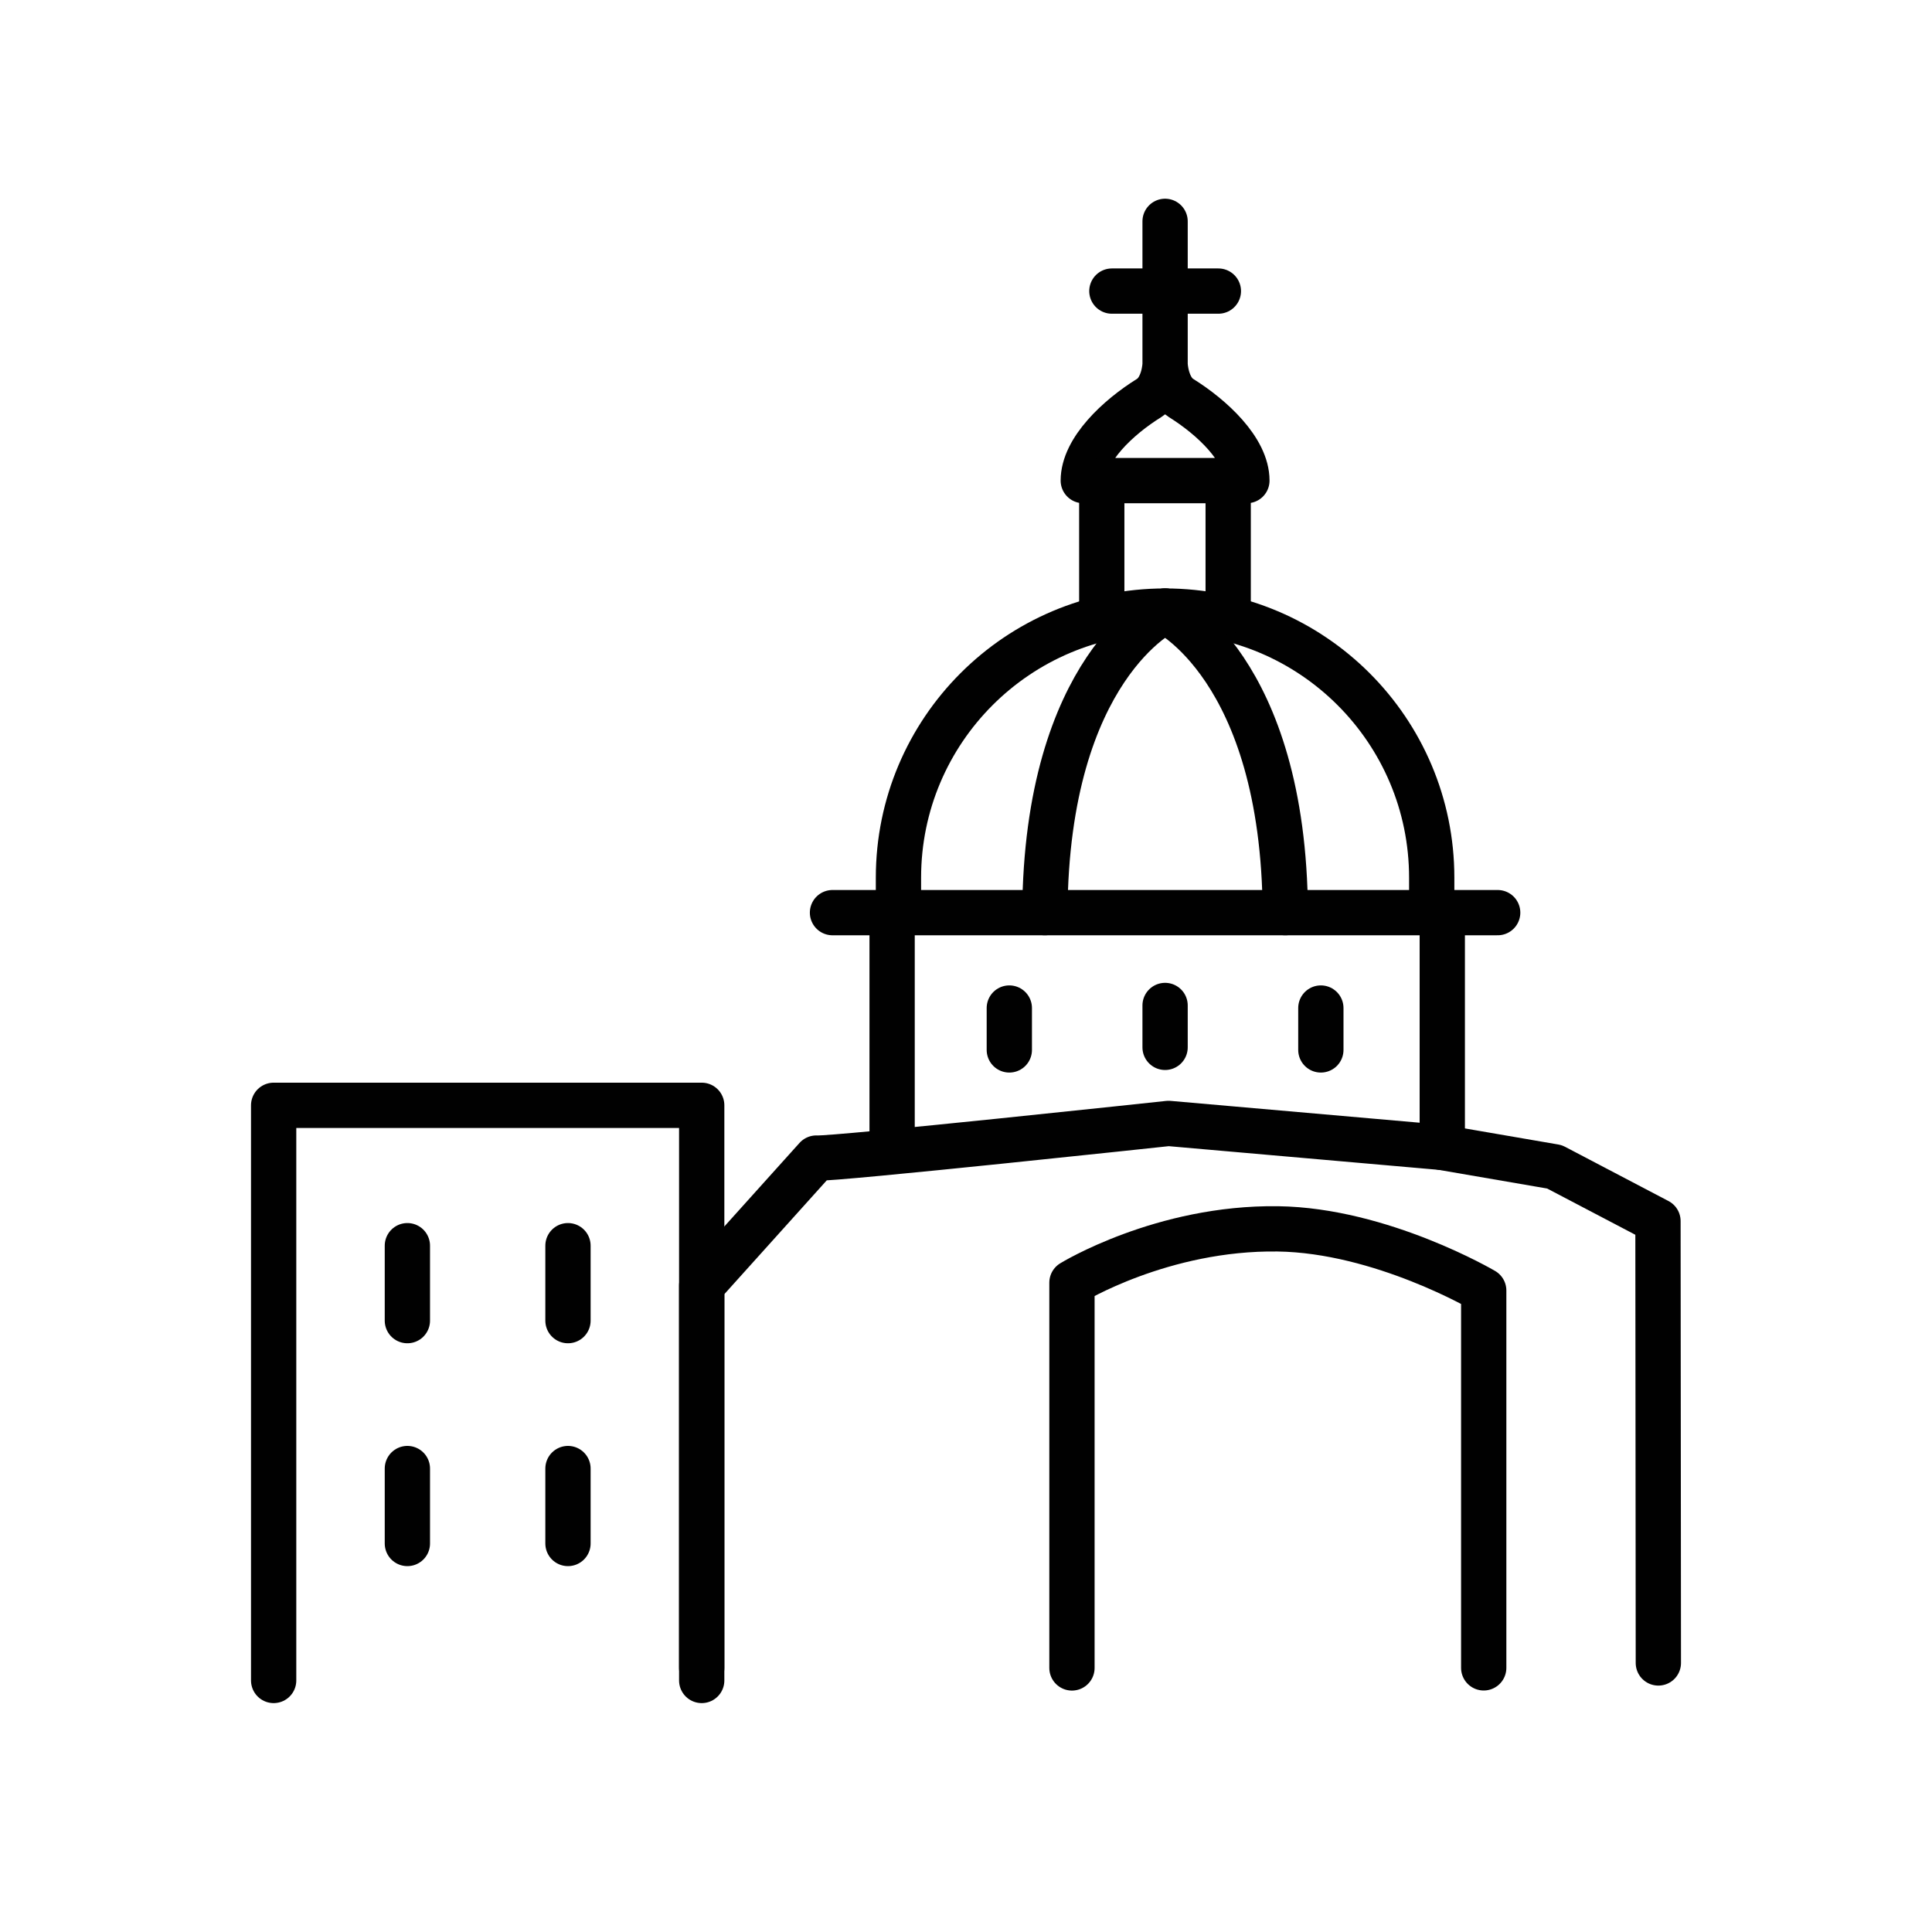
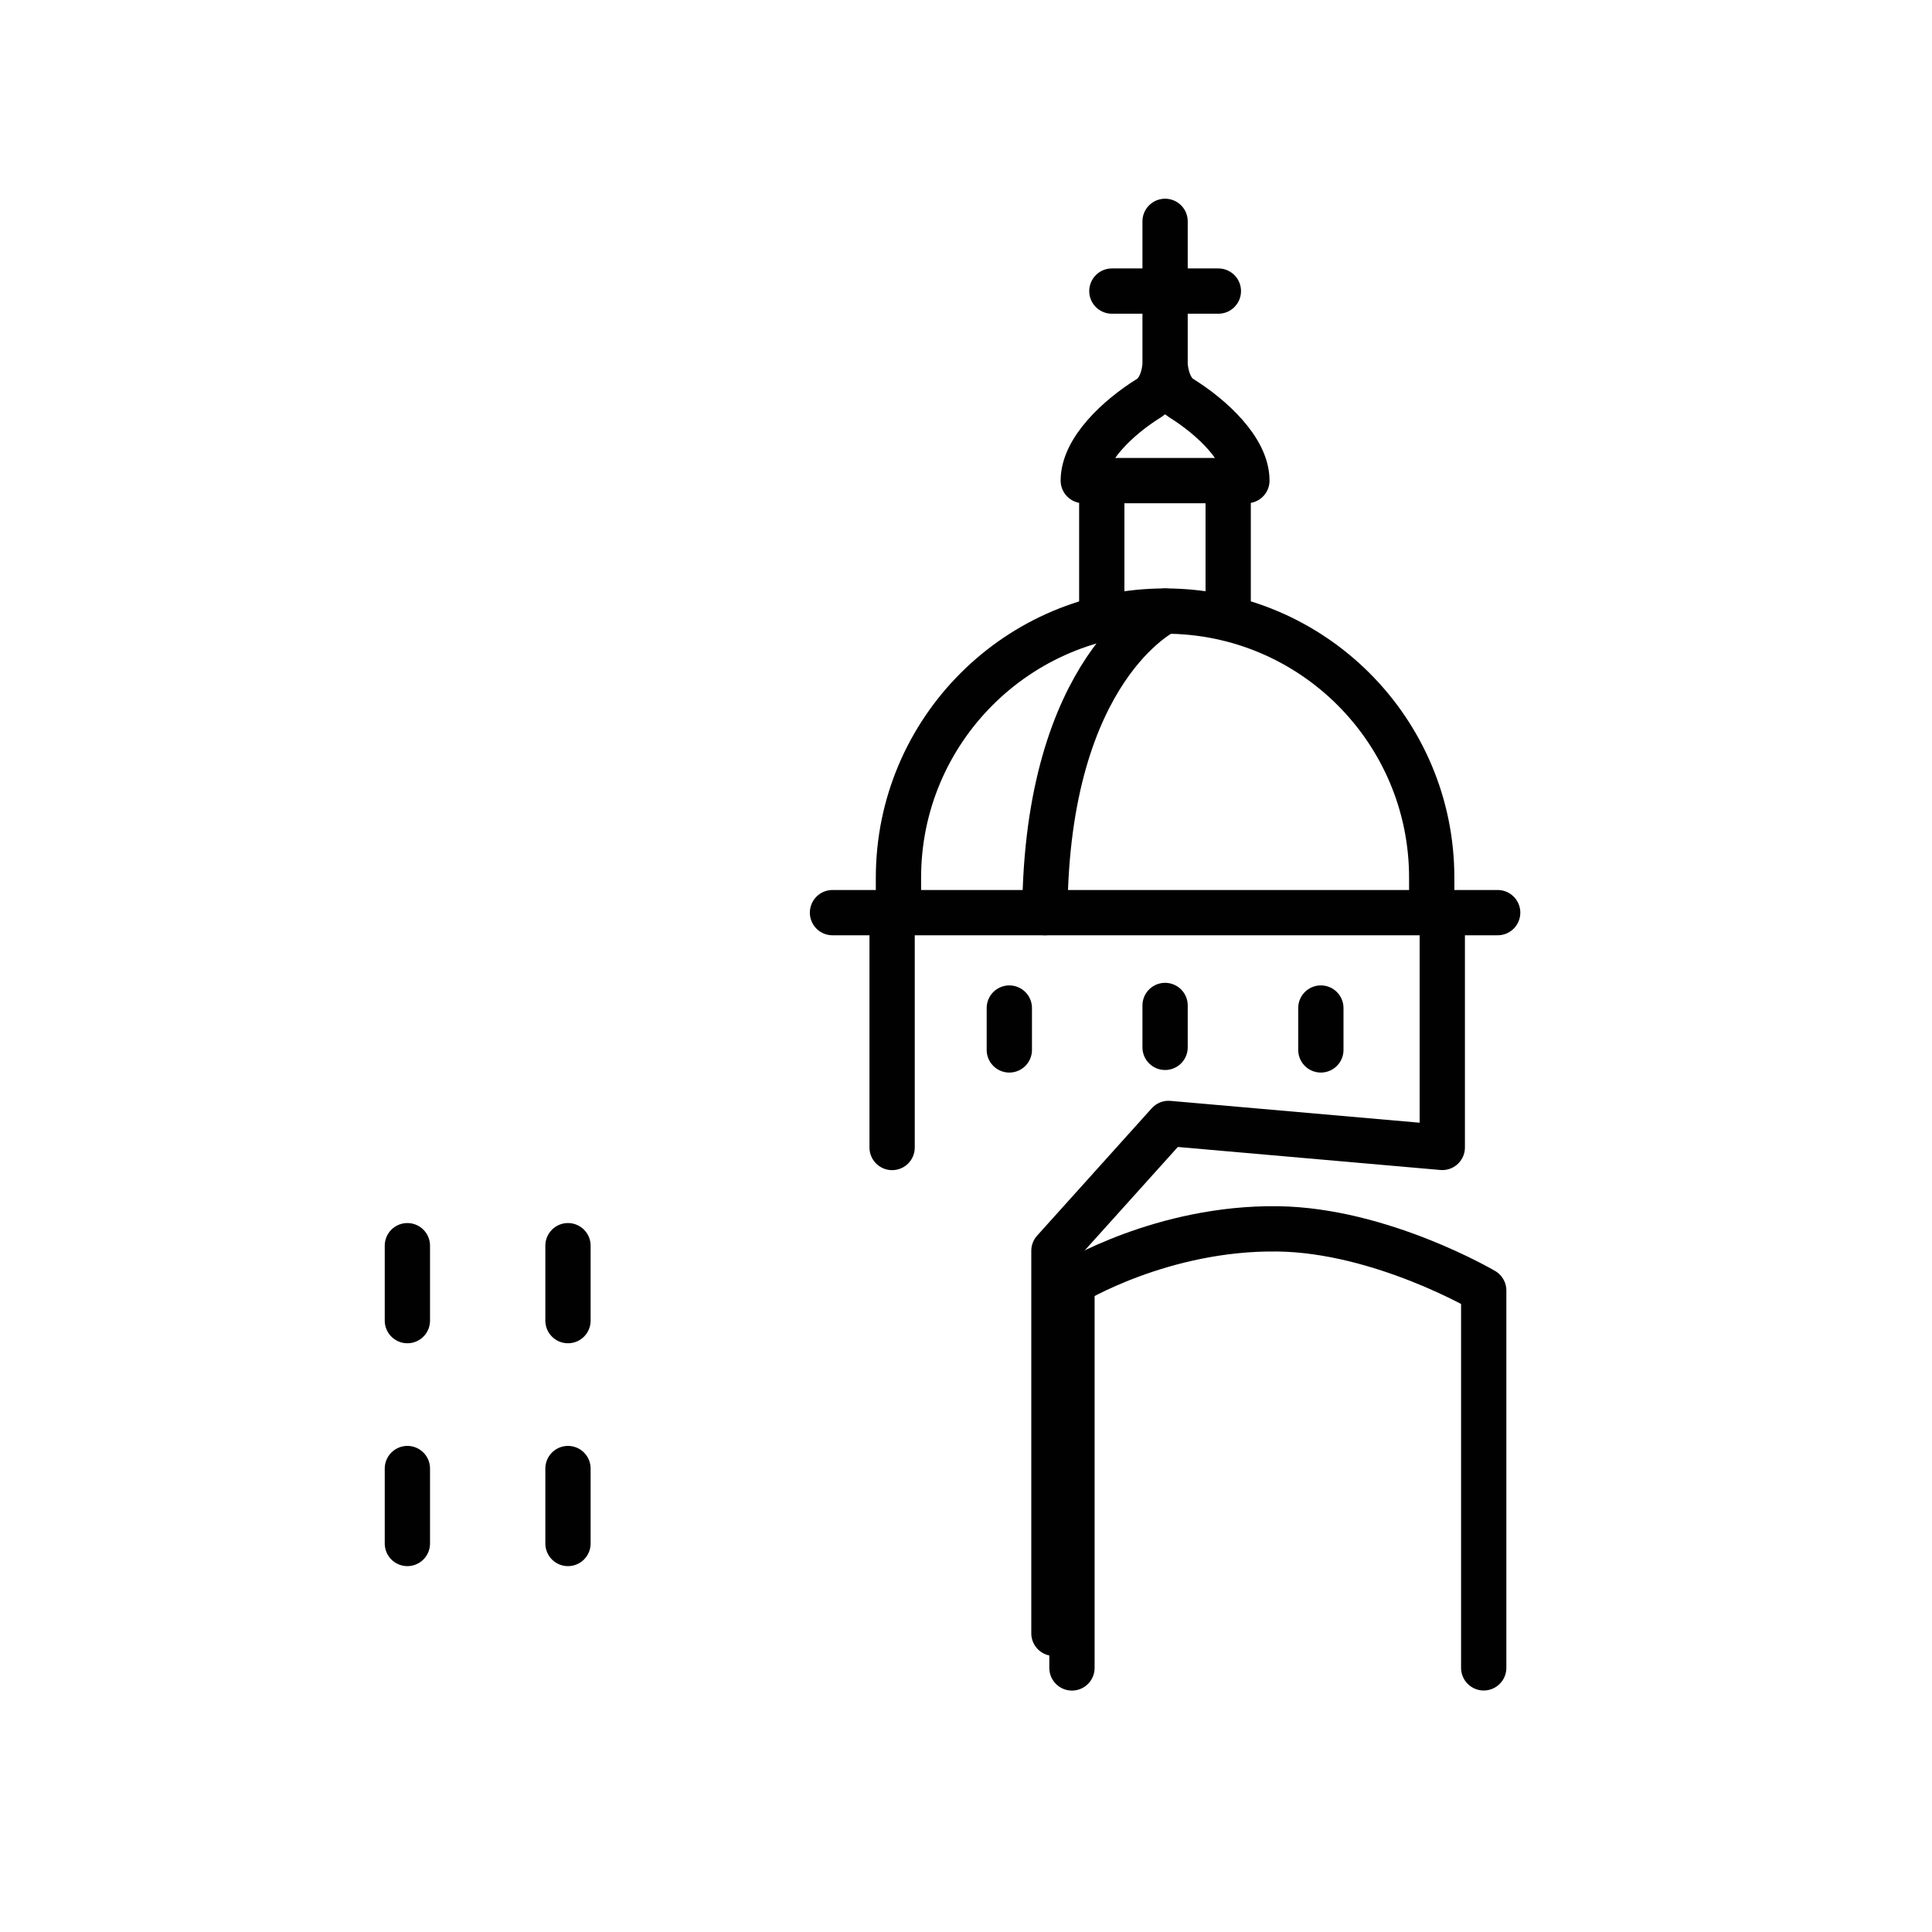
<svg xmlns="http://www.w3.org/2000/svg" viewBox="0 0 256 256" id="Livello_1">
  <defs>
    <style>
      .cls-1 {
        fill: none;
        stroke: #010101;
        stroke-linecap: round;
        stroke-linejoin: round;
        stroke-width: 6px;
      }
    </style>
  </defs>
  <path d="M119.05,120.93v-4.63c0-19.51,15.82-35.33,35.33-35.33s35.33,15.82,35.33,35.33v4.63" class="cls-1" />
-   <path d="M170.31,120.93c-.19-32.57-15.93-39.96-15.93-39.96" class="cls-1" />
  <path d="M138.45,120.93c.19-32.57,15.93-39.96,15.93-39.96" class="cls-1" />
  <path d="M154.38,48.28s.1,3.2,2.12,4.46c4.08,2.54,8.72,6.85,8.72,10.94h-21.68c0-4.09,4.64-8.41,8.72-10.94,2.02-1.26,2.12-4.46,2.12-4.46V29.33" class="cls-1" />
  <line y2="38.57" x2="161.44" y1="38.57" x1="147.33" class="cls-1" />
  <line y2="80.97" x2="145.99" y1="63.68" x1="145.99" class="cls-1" />
  <line y2="80.97" x2="162.74" y1="63.68" x1="162.74" class="cls-1" />
  <line y2="120.93" x2="198.45" y1="120.93" x1="110.31" class="cls-1" />
  <line y2="152.05" x2="118.21" y1="120.93" x1="118.21" class="cls-1" />
-   <path d="M191.11,120.93v31.11l-36.27-3.18s-44.3,4.76-46.67,4.59l-15.19,16.88v50.68" class="cls-1" />
+   <path d="M191.11,120.93v31.11l-36.27-3.18l-15.19,16.88v50.68" class="cls-1" />
  <path d="M196.6,221v-50s-13.56-7.98-27.28-8.17c-15.33-.21-27.28,7.13-27.28,7.13v51.05" class="cls-1" />
-   <polyline points="191.11 152.05 205.98 154.61 219.69 161.8 219.74 220.35" class="cls-1" />
-   <polyline points="92.98 222.67 92.98 146.46 36.26 146.46 36.26 222.67" class="cls-1" />
  <line y2="138.78" x2="154.38" y1="133.23" x1="154.38" class="cls-1" />
  <line y2="139.12" x2="133.74" y1="133.57" x1="133.74" class="cls-1" />
  <line y2="139.12" x2="175.02" y1="133.57" x1="175.02" class="cls-1" />
  <line y2="174.99" x2="53.98" y1="165.06" x1="53.98" class="cls-1" />
  <line y2="174.99" x2="75.26" y1="165.06" x1="75.26" class="cls-1" />
  <line y2="204.52" x2="53.98" y1="194.59" x1="53.98" class="cls-1" />
  <line y2="204.52" x2="75.26" y1="194.59" x1="75.26" class="cls-1" />
</svg>